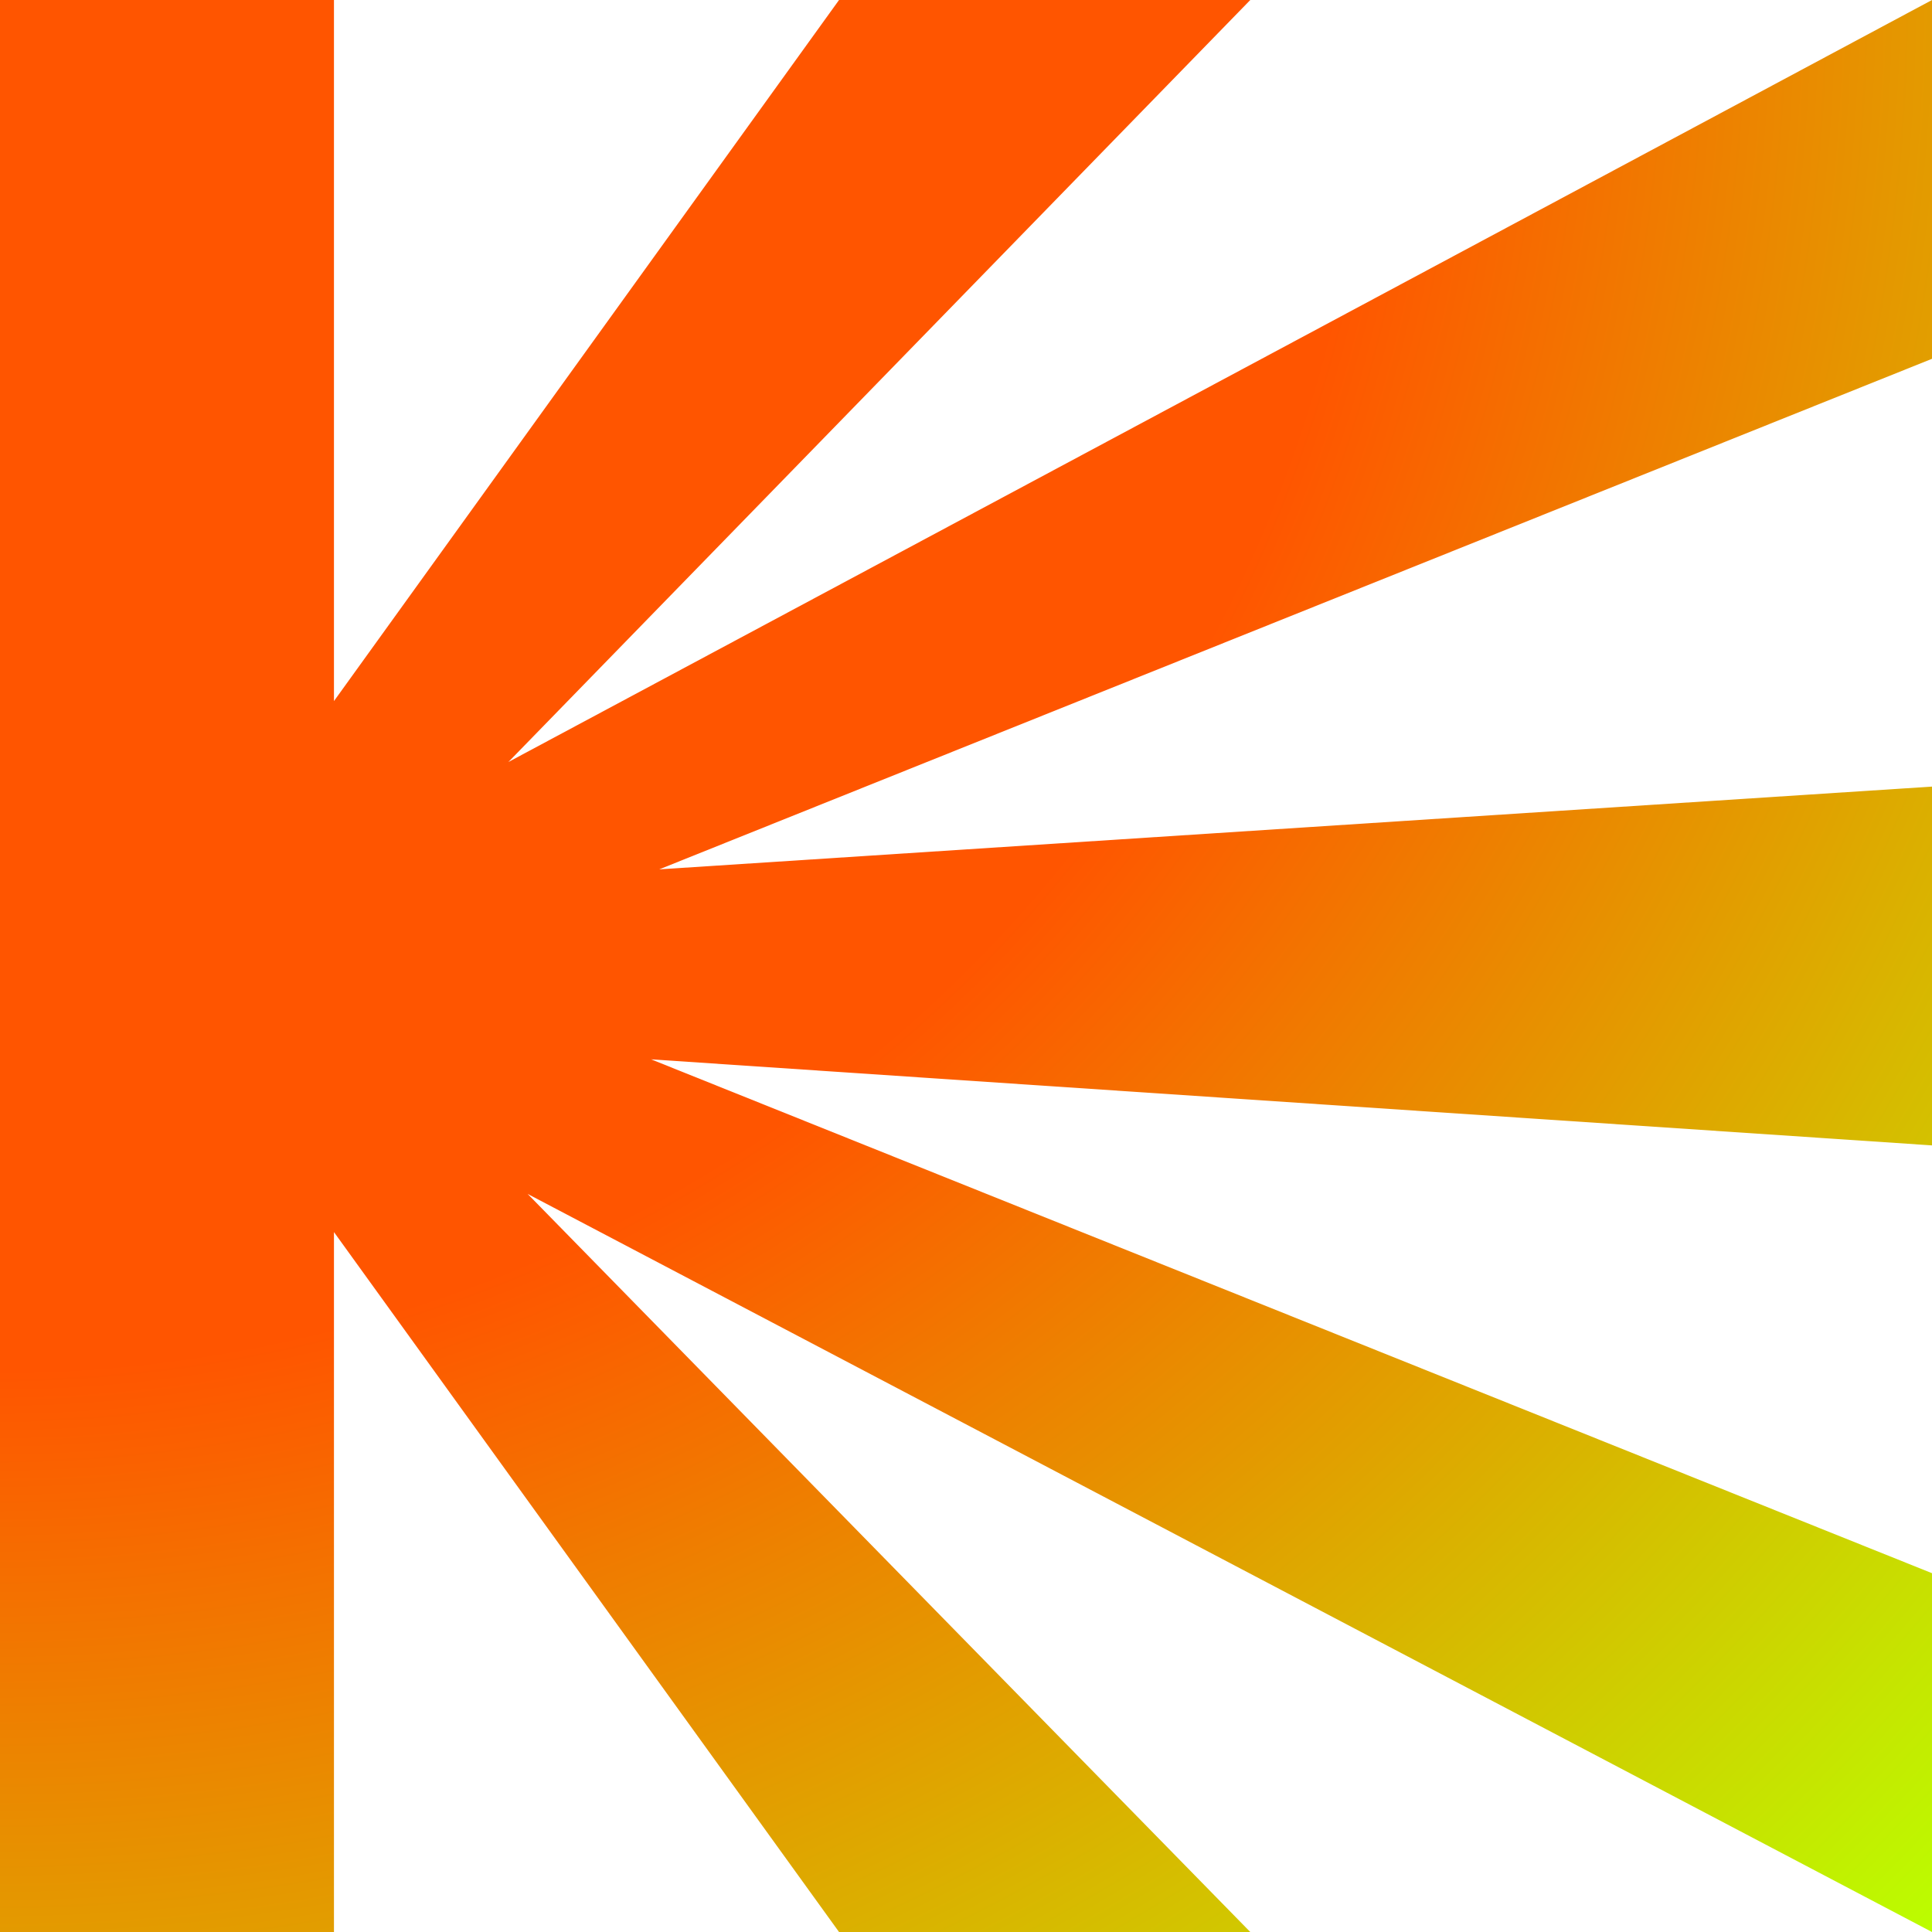
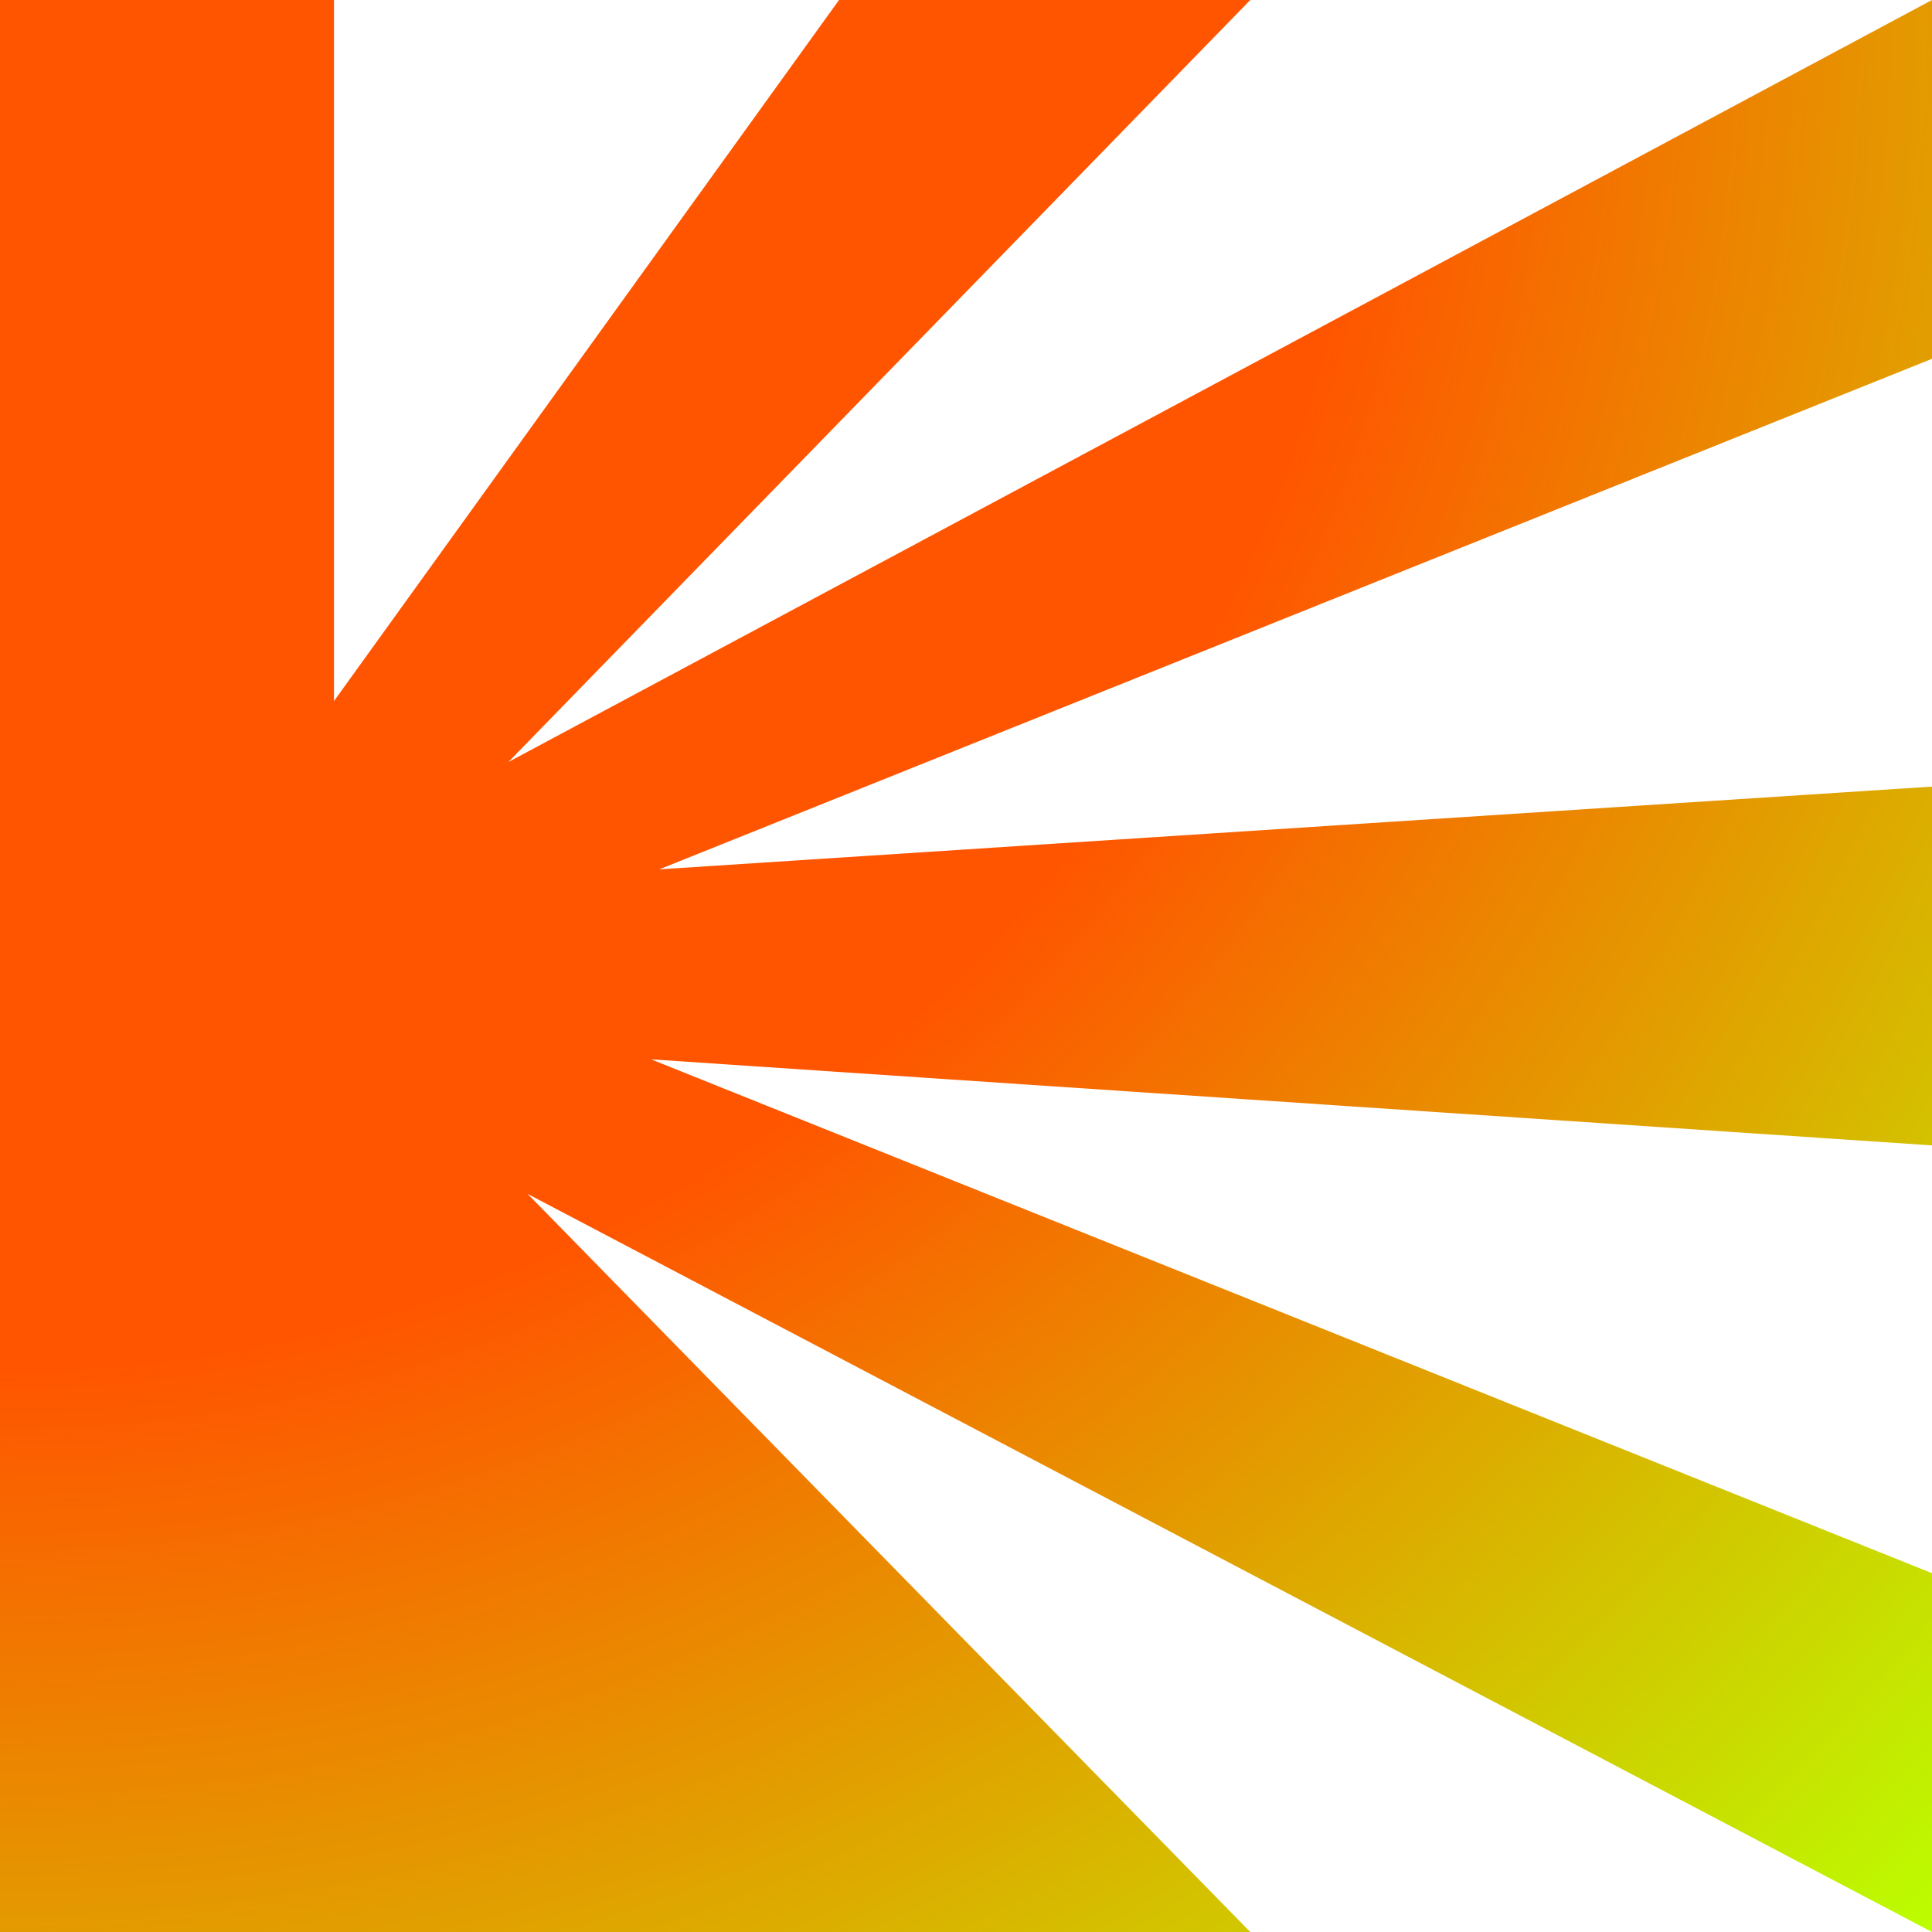
<svg xmlns="http://www.w3.org/2000/svg" width="120" height="120" viewBox="0 0 120 120" fill="none">
-   <path d="M120 0L31.577 47.33L77.657 0H52.114L20.743 43.545V0H0V120H20.743V76.526L52.114 120H77.657L32.774 74.158L120 120V97.714L40.443 65.798L120 71.143V48.857L40.947 53.997L120 22.286V0Z" fill="url(#paint0_radial_4902_370)" />
+   <path d="M120 0L31.577 47.33L77.657 0H52.114L20.743 43.545V0H0V120H20.743L52.114 120H77.657L32.774 74.158L120 120V97.714L40.443 65.798L120 71.143V48.857L40.947 53.997L120 22.286V0Z" fill="url(#paint0_radial_4902_370)" />
  <defs>
    <radialGradient id="paint0_radial_4902_370" cx="0" cy="0" r="1" gradientUnits="userSpaceOnUse" gradientTransform="rotate(45) scale(169.706)">
      <stop offset="0.5" stop-color="#FF5500" />
      <stop offset="1" stop-color="#BBFF00" />
    </radialGradient>
  </defs>
</svg>